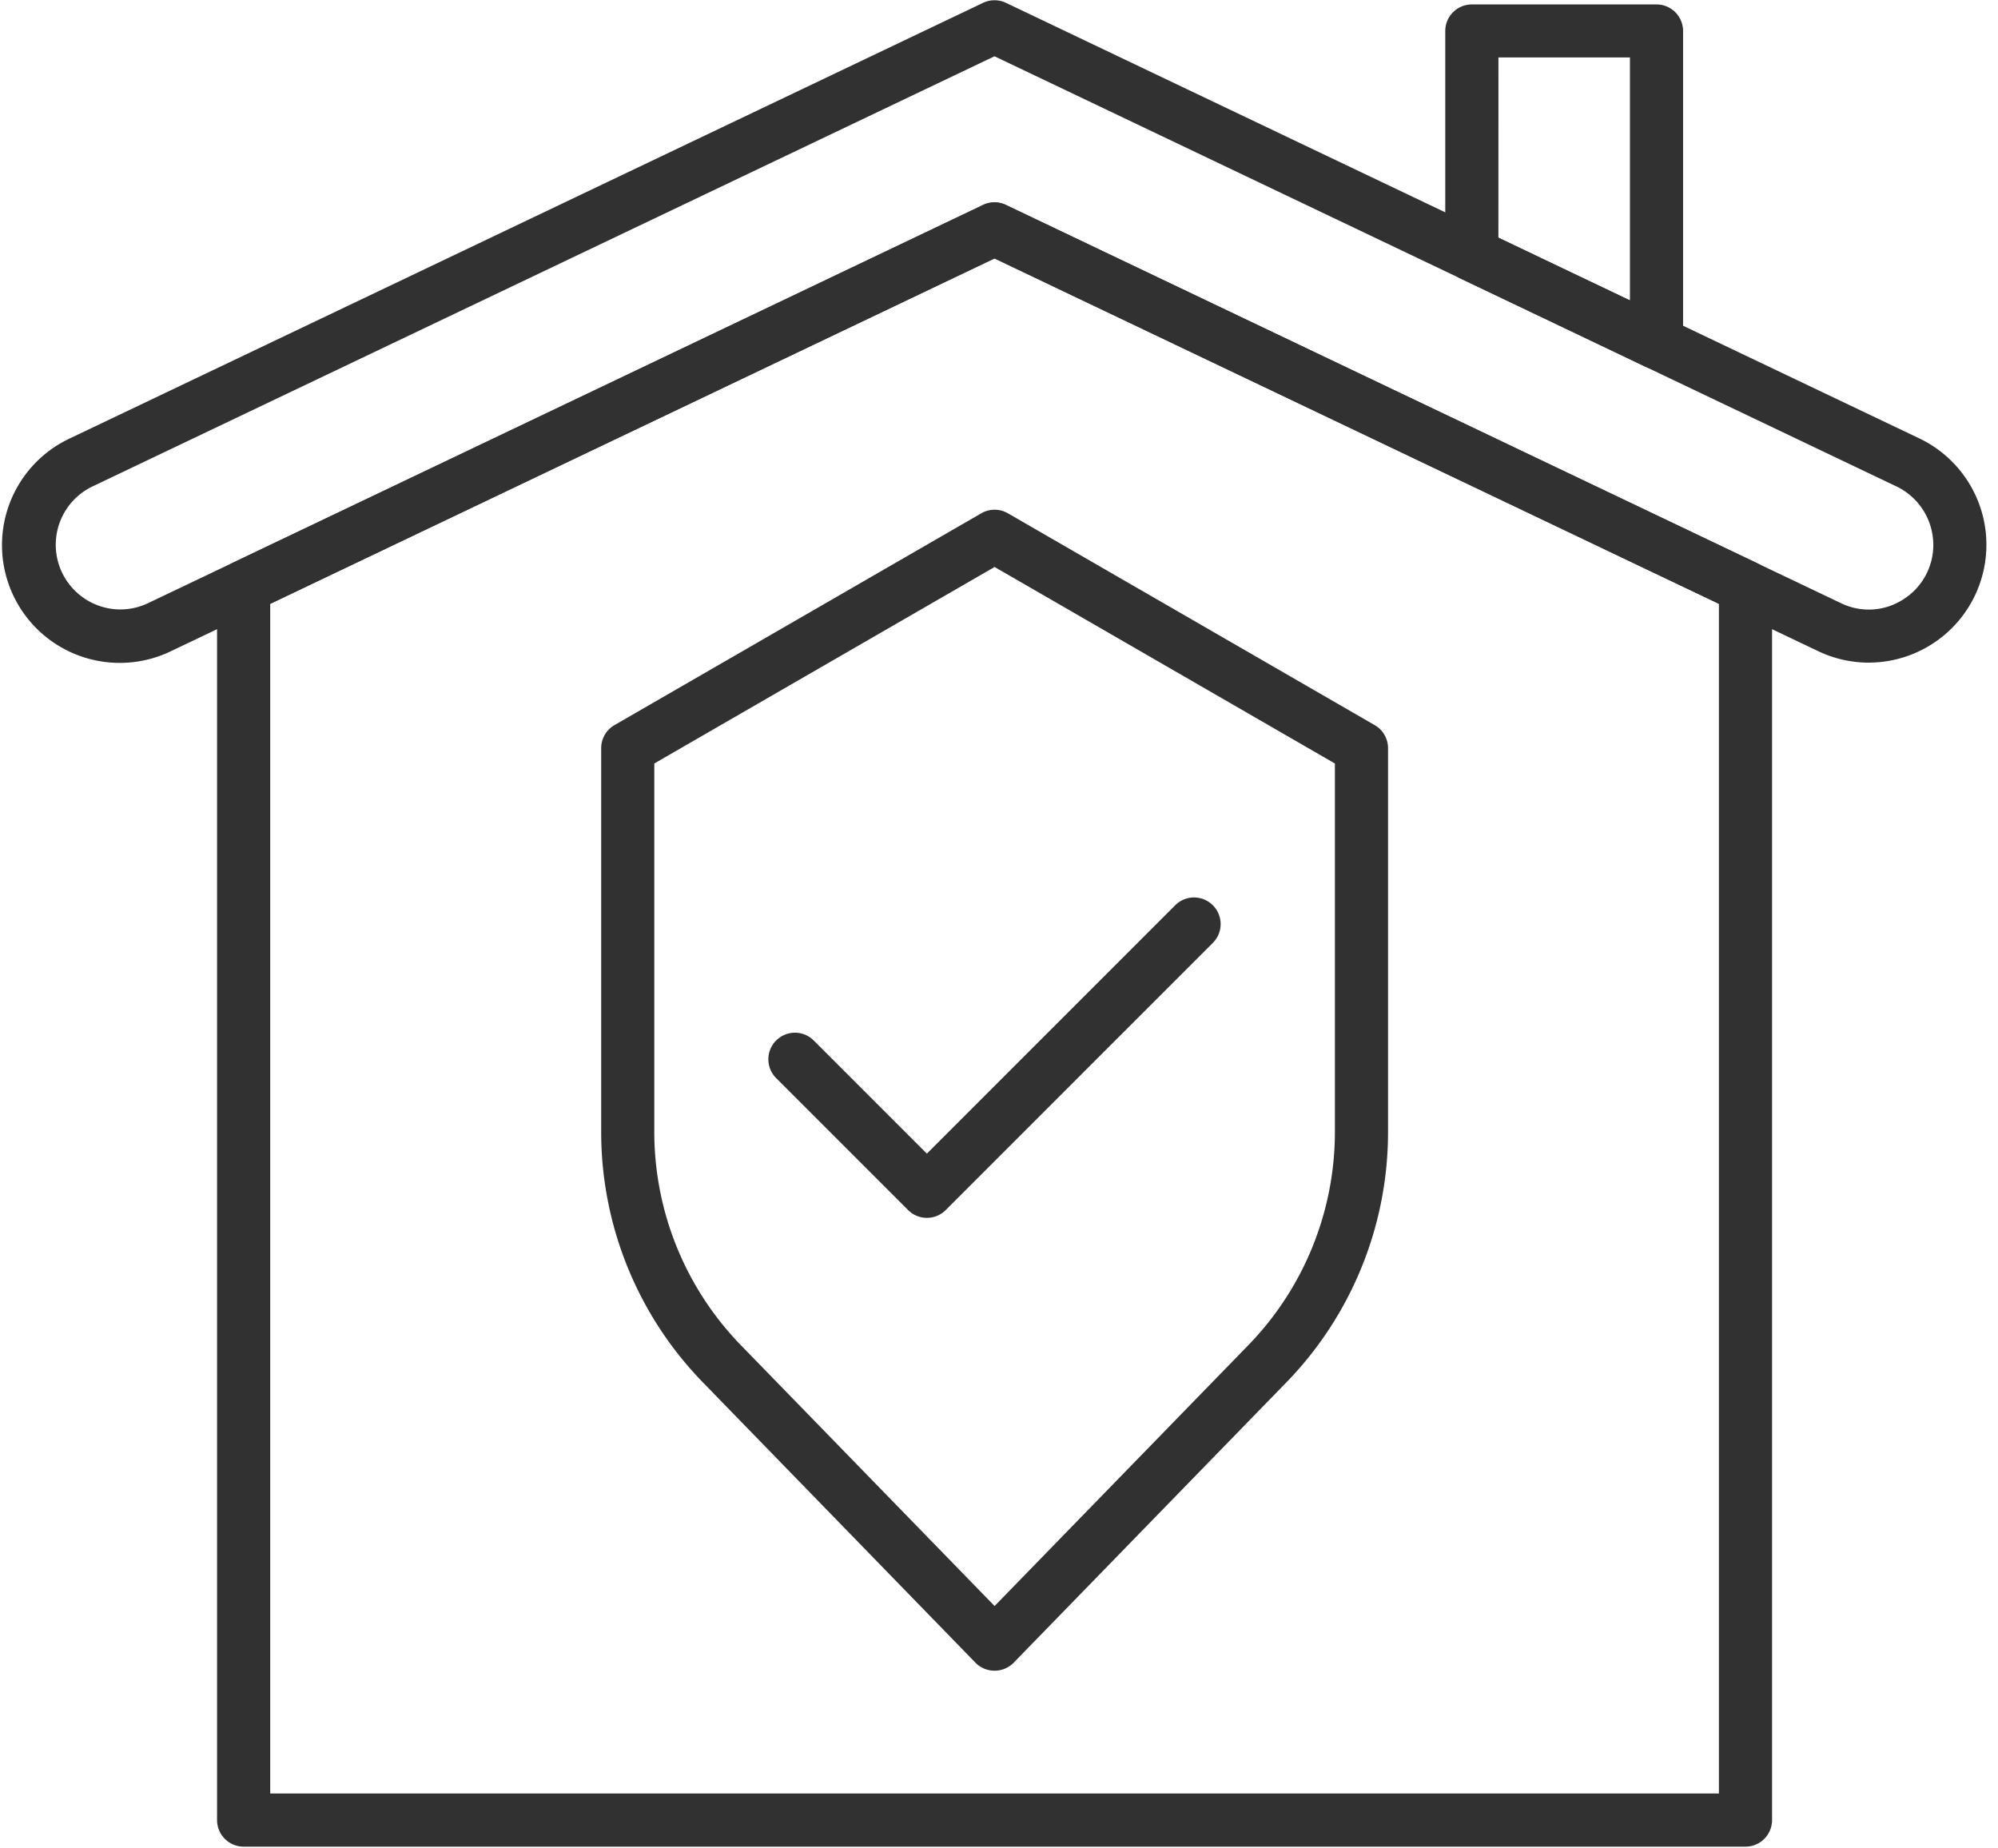
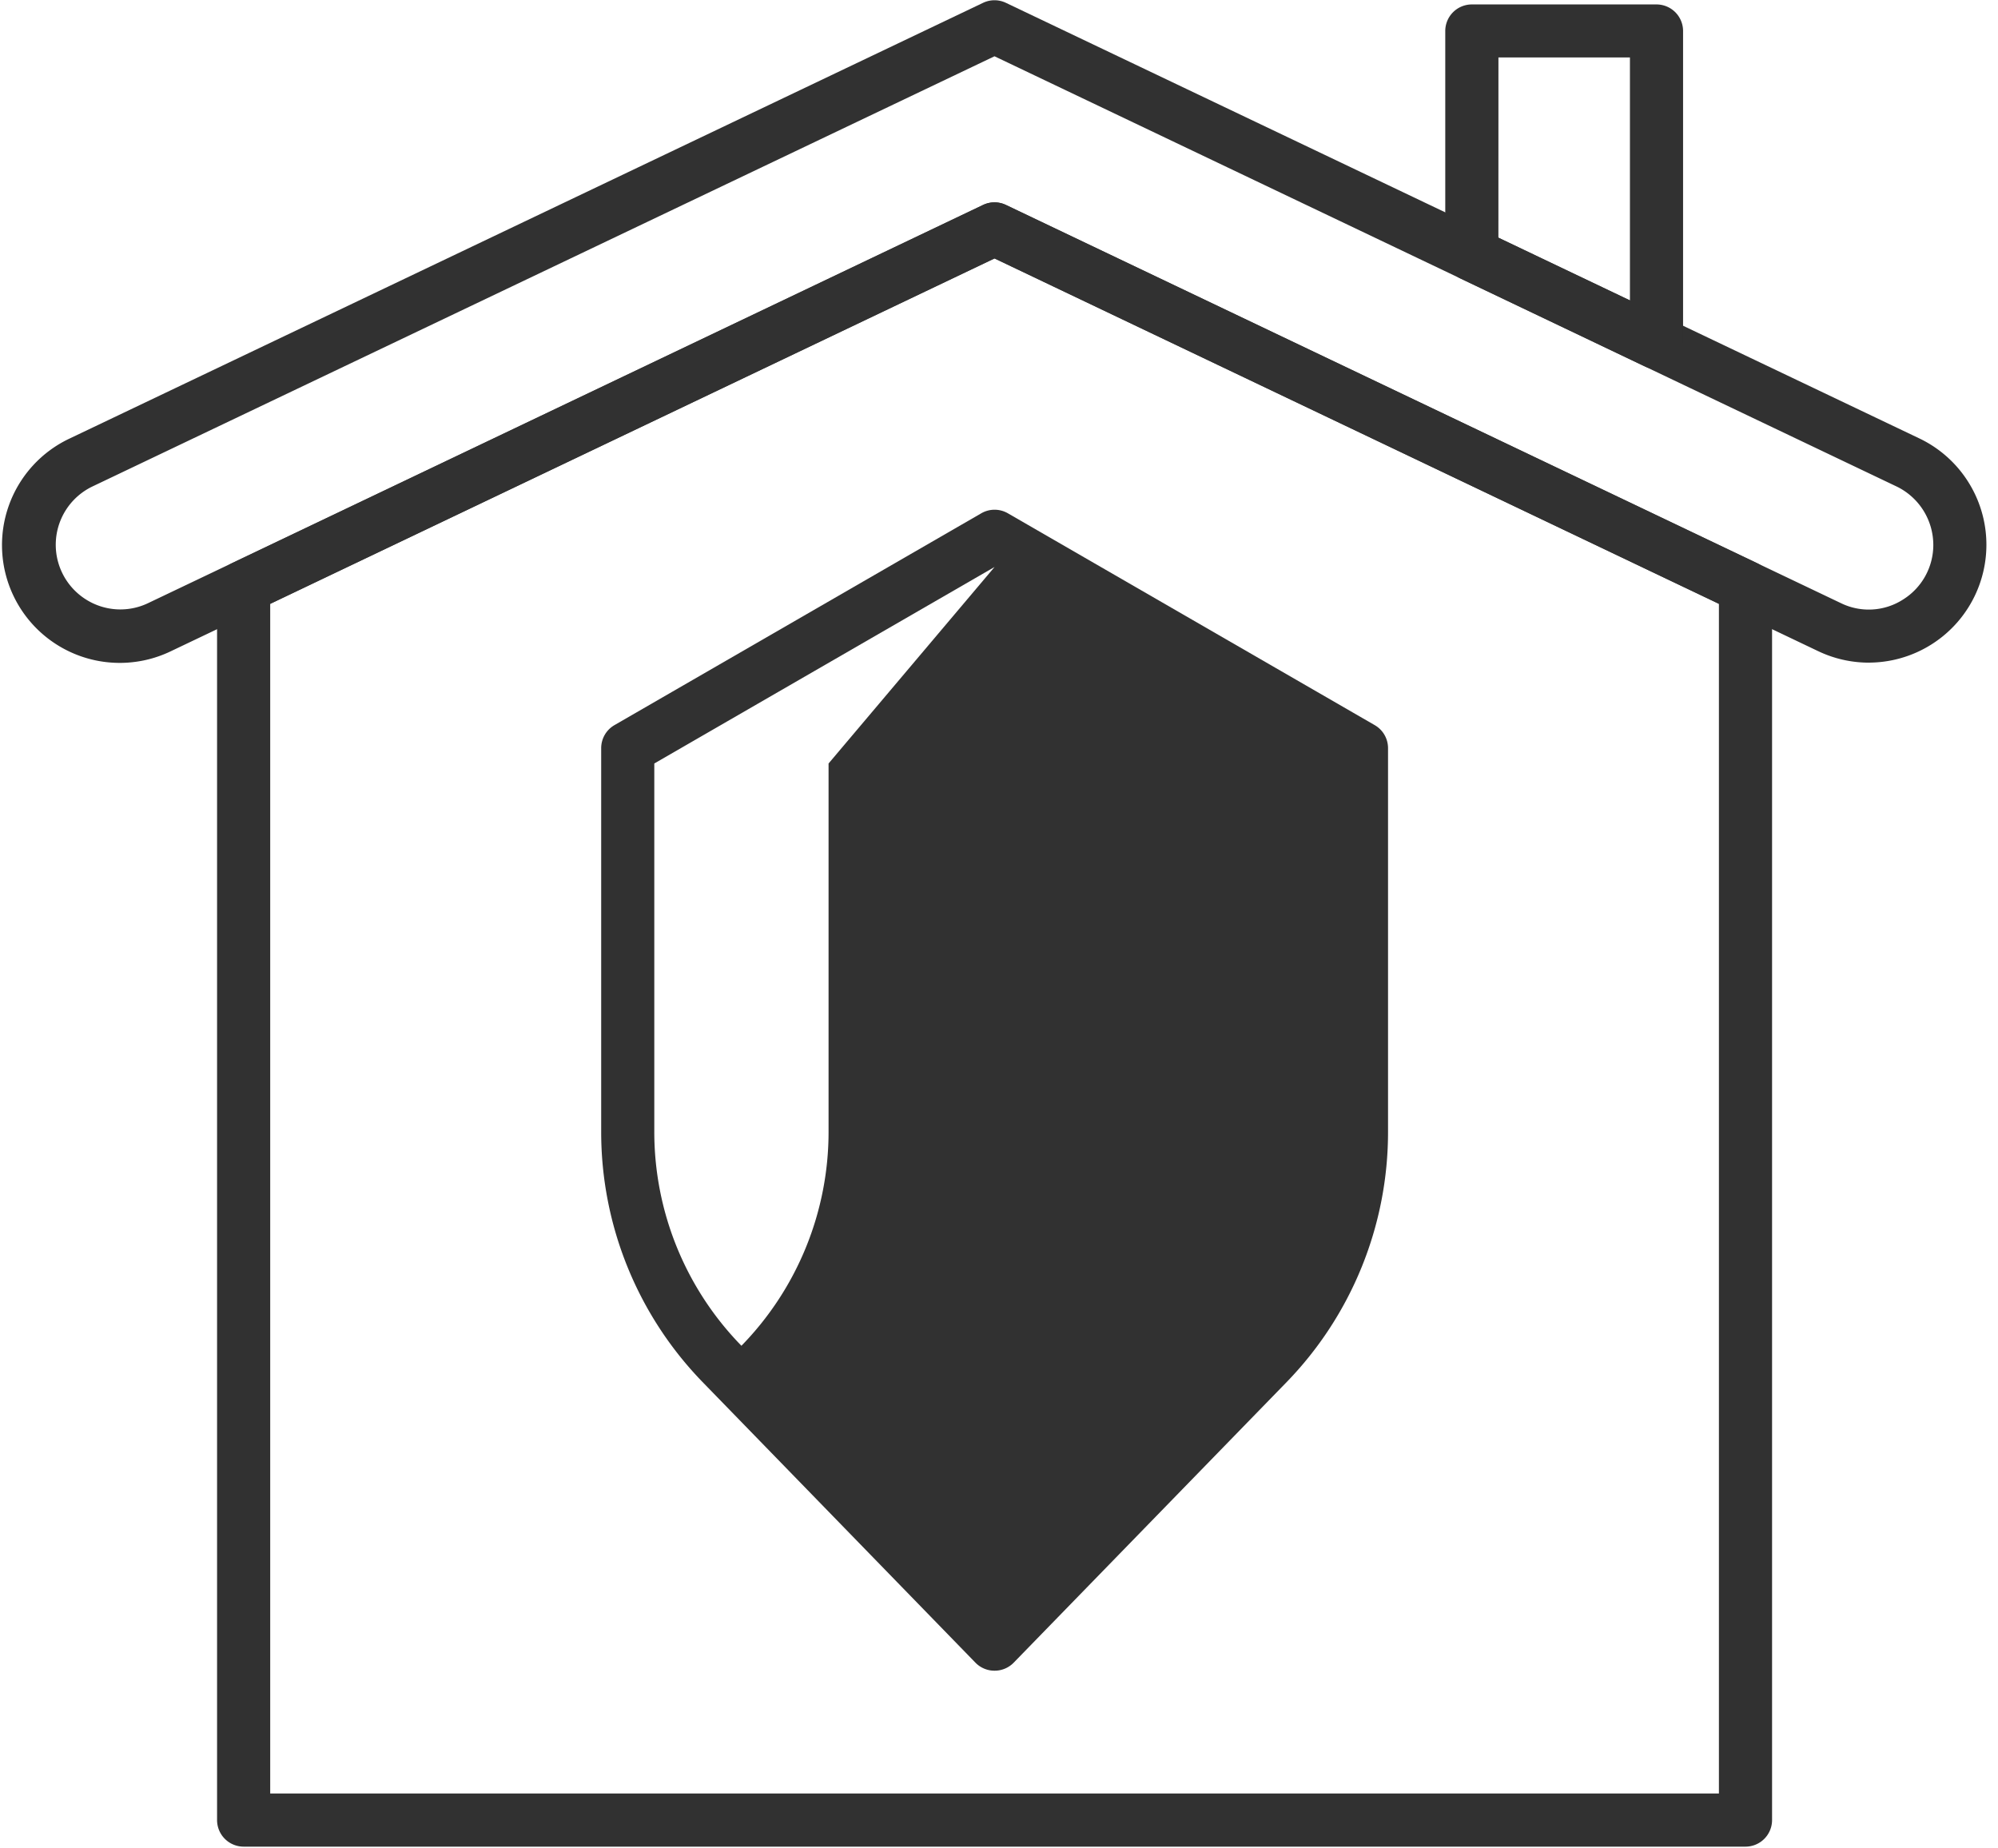
<svg xmlns="http://www.w3.org/2000/svg" data-name="Layer 1" fill="#313131" height="57.9" id="Layer_1" preserveAspectRatio="xMidYMid meet" version="1" viewBox="18.6 21.2 62.6 57.9" width="62.6" zoomAndPan="magnify">
  <defs />
  <g id="change1_1">
    <path class="cls-1" d="M77.152,41.959a3.691,3.691,0,0,1-1.59-.362l-25.8-12.3-25.8,12.3a3.69,3.69,0,1,1-3.177-6.661L49.4,21.289a.832.832,0,0,1,.717,0l28.62,13.646h0a3.692,3.692,0,0,1-1.586,7.023ZM49.759,27.539a.832.832,0,0,1,.358.081l26.16,12.474a1.988,1.988,0,0,0,1.952-.115,2.014,2.014,0,0,0,.944-1.712,2.035,2.035,0,0,0-1.153-1.828h0L49.759,22.963,21.5,36.438a2.025,2.025,0,0,0-.209,3.54,2.014,2.014,0,0,0,1.952.115L49.4,27.621A.832.832,0,0,1,49.759,27.539Z" fill="inherit" />
  </g>
  <g id="change1_2">
    <path class="cls-1" d="M73.289,79.05H26.234a.833.833,0,0,1-.833-.833V39.591a.833.833,0,0,1,.474-.751L49.4,27.621a.833.833,0,0,1,.717,0L73.647,38.84a.833.833,0,0,1,.474.751V78.217A.833.833,0,0,1,73.289,79.05ZM27.066,77.385h45.39V40.116l-22.7-10.822L27.066,40.116Z" fill="inherit" />
  </g>
  <g id="change1_3">
    <path class="cls-1" d="M70.5,32.763a.832.832,0,0,1-.358-.081l-5.786-2.759a.833.833,0,0,1-.474-.751v-7a.833.833,0,0,1,.833-.833H70.5a.833.833,0,0,1,.833.833v9.759a.833.833,0,0,1-.833.833Zm-4.953-4.117,4.121,1.965V23H65.548Z" fill="inherit" />
  </g>
  <g id="change1_4">
-     <path class="cls-1" d="M49.761,73.538a.833.833,0,0,1-.6-.252L40.636,64.52a11.246,11.246,0,0,1-3.2-7.883v-12a.833.833,0,0,1,.416-.721L49.345,37.28a.832.832,0,0,1,.833,0l11.495,6.637a.833.833,0,0,1,.416.721v12a11.246,11.246,0,0,1-3.2,7.883l-8.529,8.766A.833.833,0,0,1,49.761,73.538ZM39.1,45.118V56.637a9.589,9.589,0,0,0,2.73,6.722l7.932,8.153,7.932-8.153a9.589,9.589,0,0,0,2.73-6.722V45.118L49.761,38.962Z" fill="inherit" />
+     <path class="cls-1" d="M49.761,73.538a.833.833,0,0,1-.6-.252L40.636,64.52a11.246,11.246,0,0,1-3.2-7.883v-12a.833.833,0,0,1,.416-.721L49.345,37.28a.832.832,0,0,1,.833,0l11.495,6.637a.833.833,0,0,1,.416.721v12a11.246,11.246,0,0,1-3.2,7.883l-8.529,8.766A.833.833,0,0,1,49.761,73.538ZM39.1,45.118V56.637a9.589,9.589,0,0,0,2.73,6.722a9.589,9.589,0,0,0,2.73-6.722V45.118L49.761,38.962Z" fill="inherit" />
  </g>
  <g id="change1_5">
-     <path class="cls-1" d="M47.641,59.352a.833.833,0,0,1-.589-.244l-4.129-4.129A.833.833,0,1,1,44.1,53.8l3.54,3.54,7.781-7.781A.833.833,0,1,1,56.6,50.738l-8.37,8.37A.833.833,0,0,1,47.641,59.352Z" fill="inherit" />
-   </g>
+     </g>
</svg>